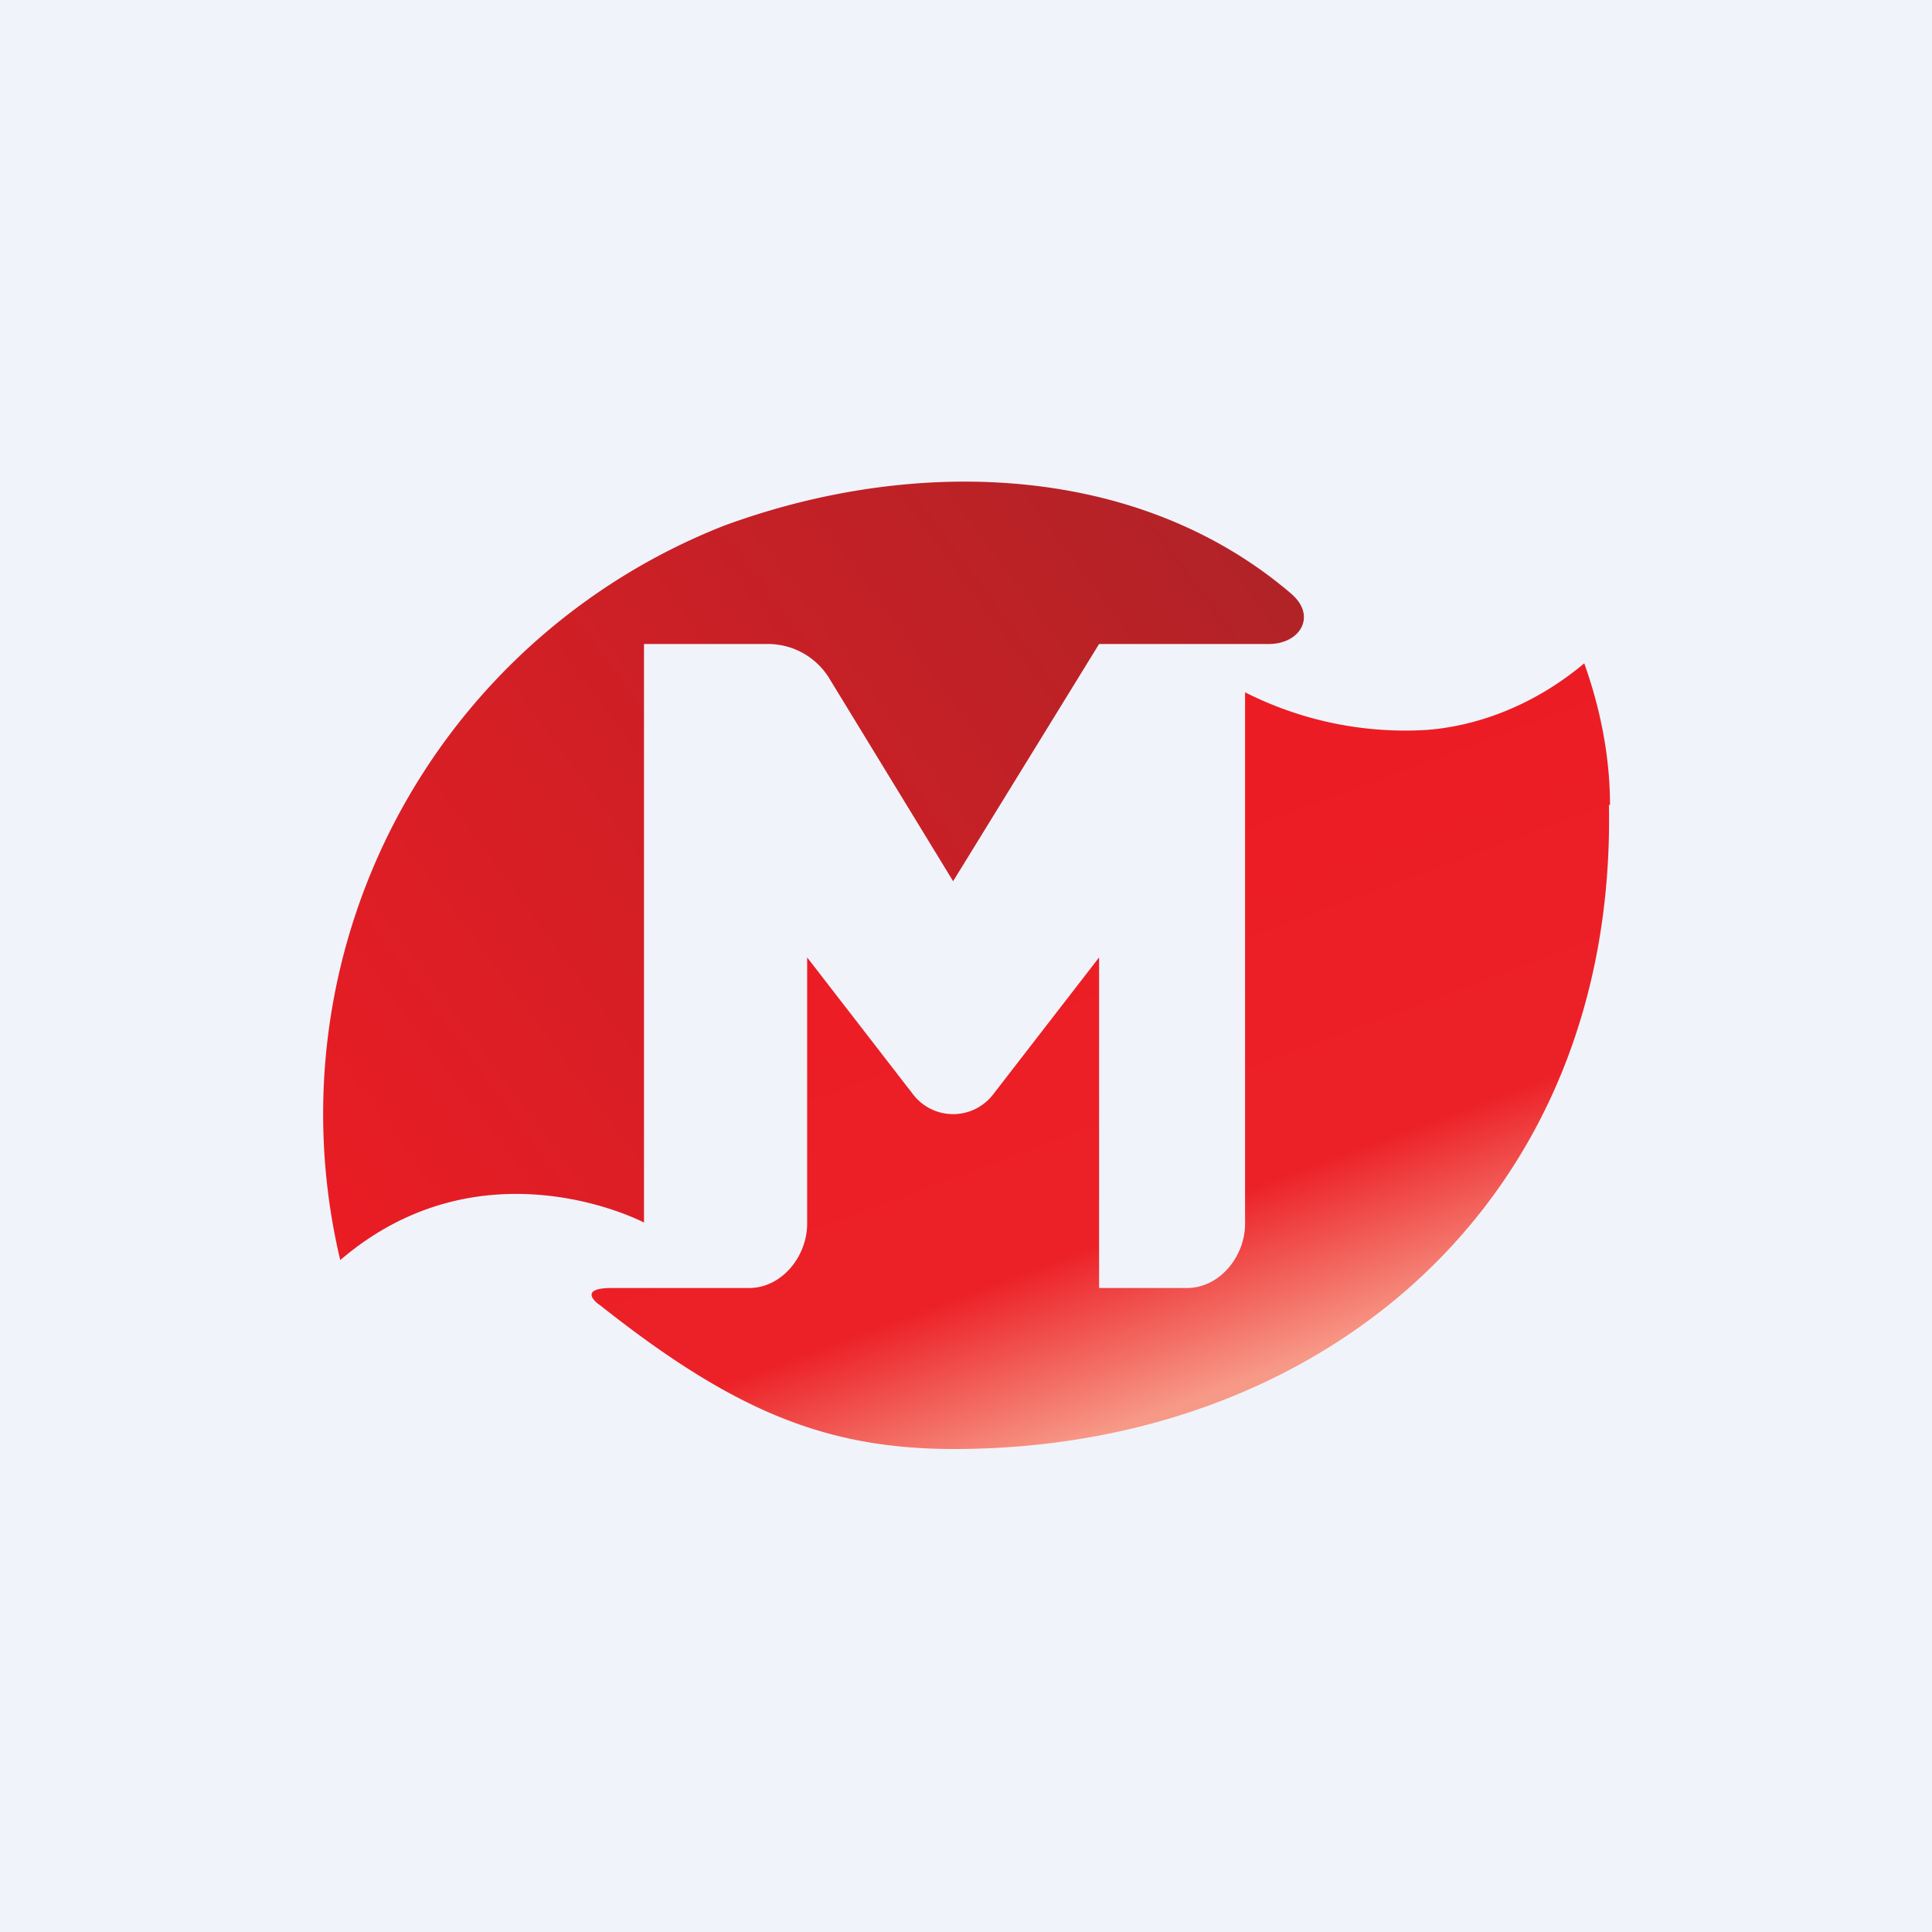
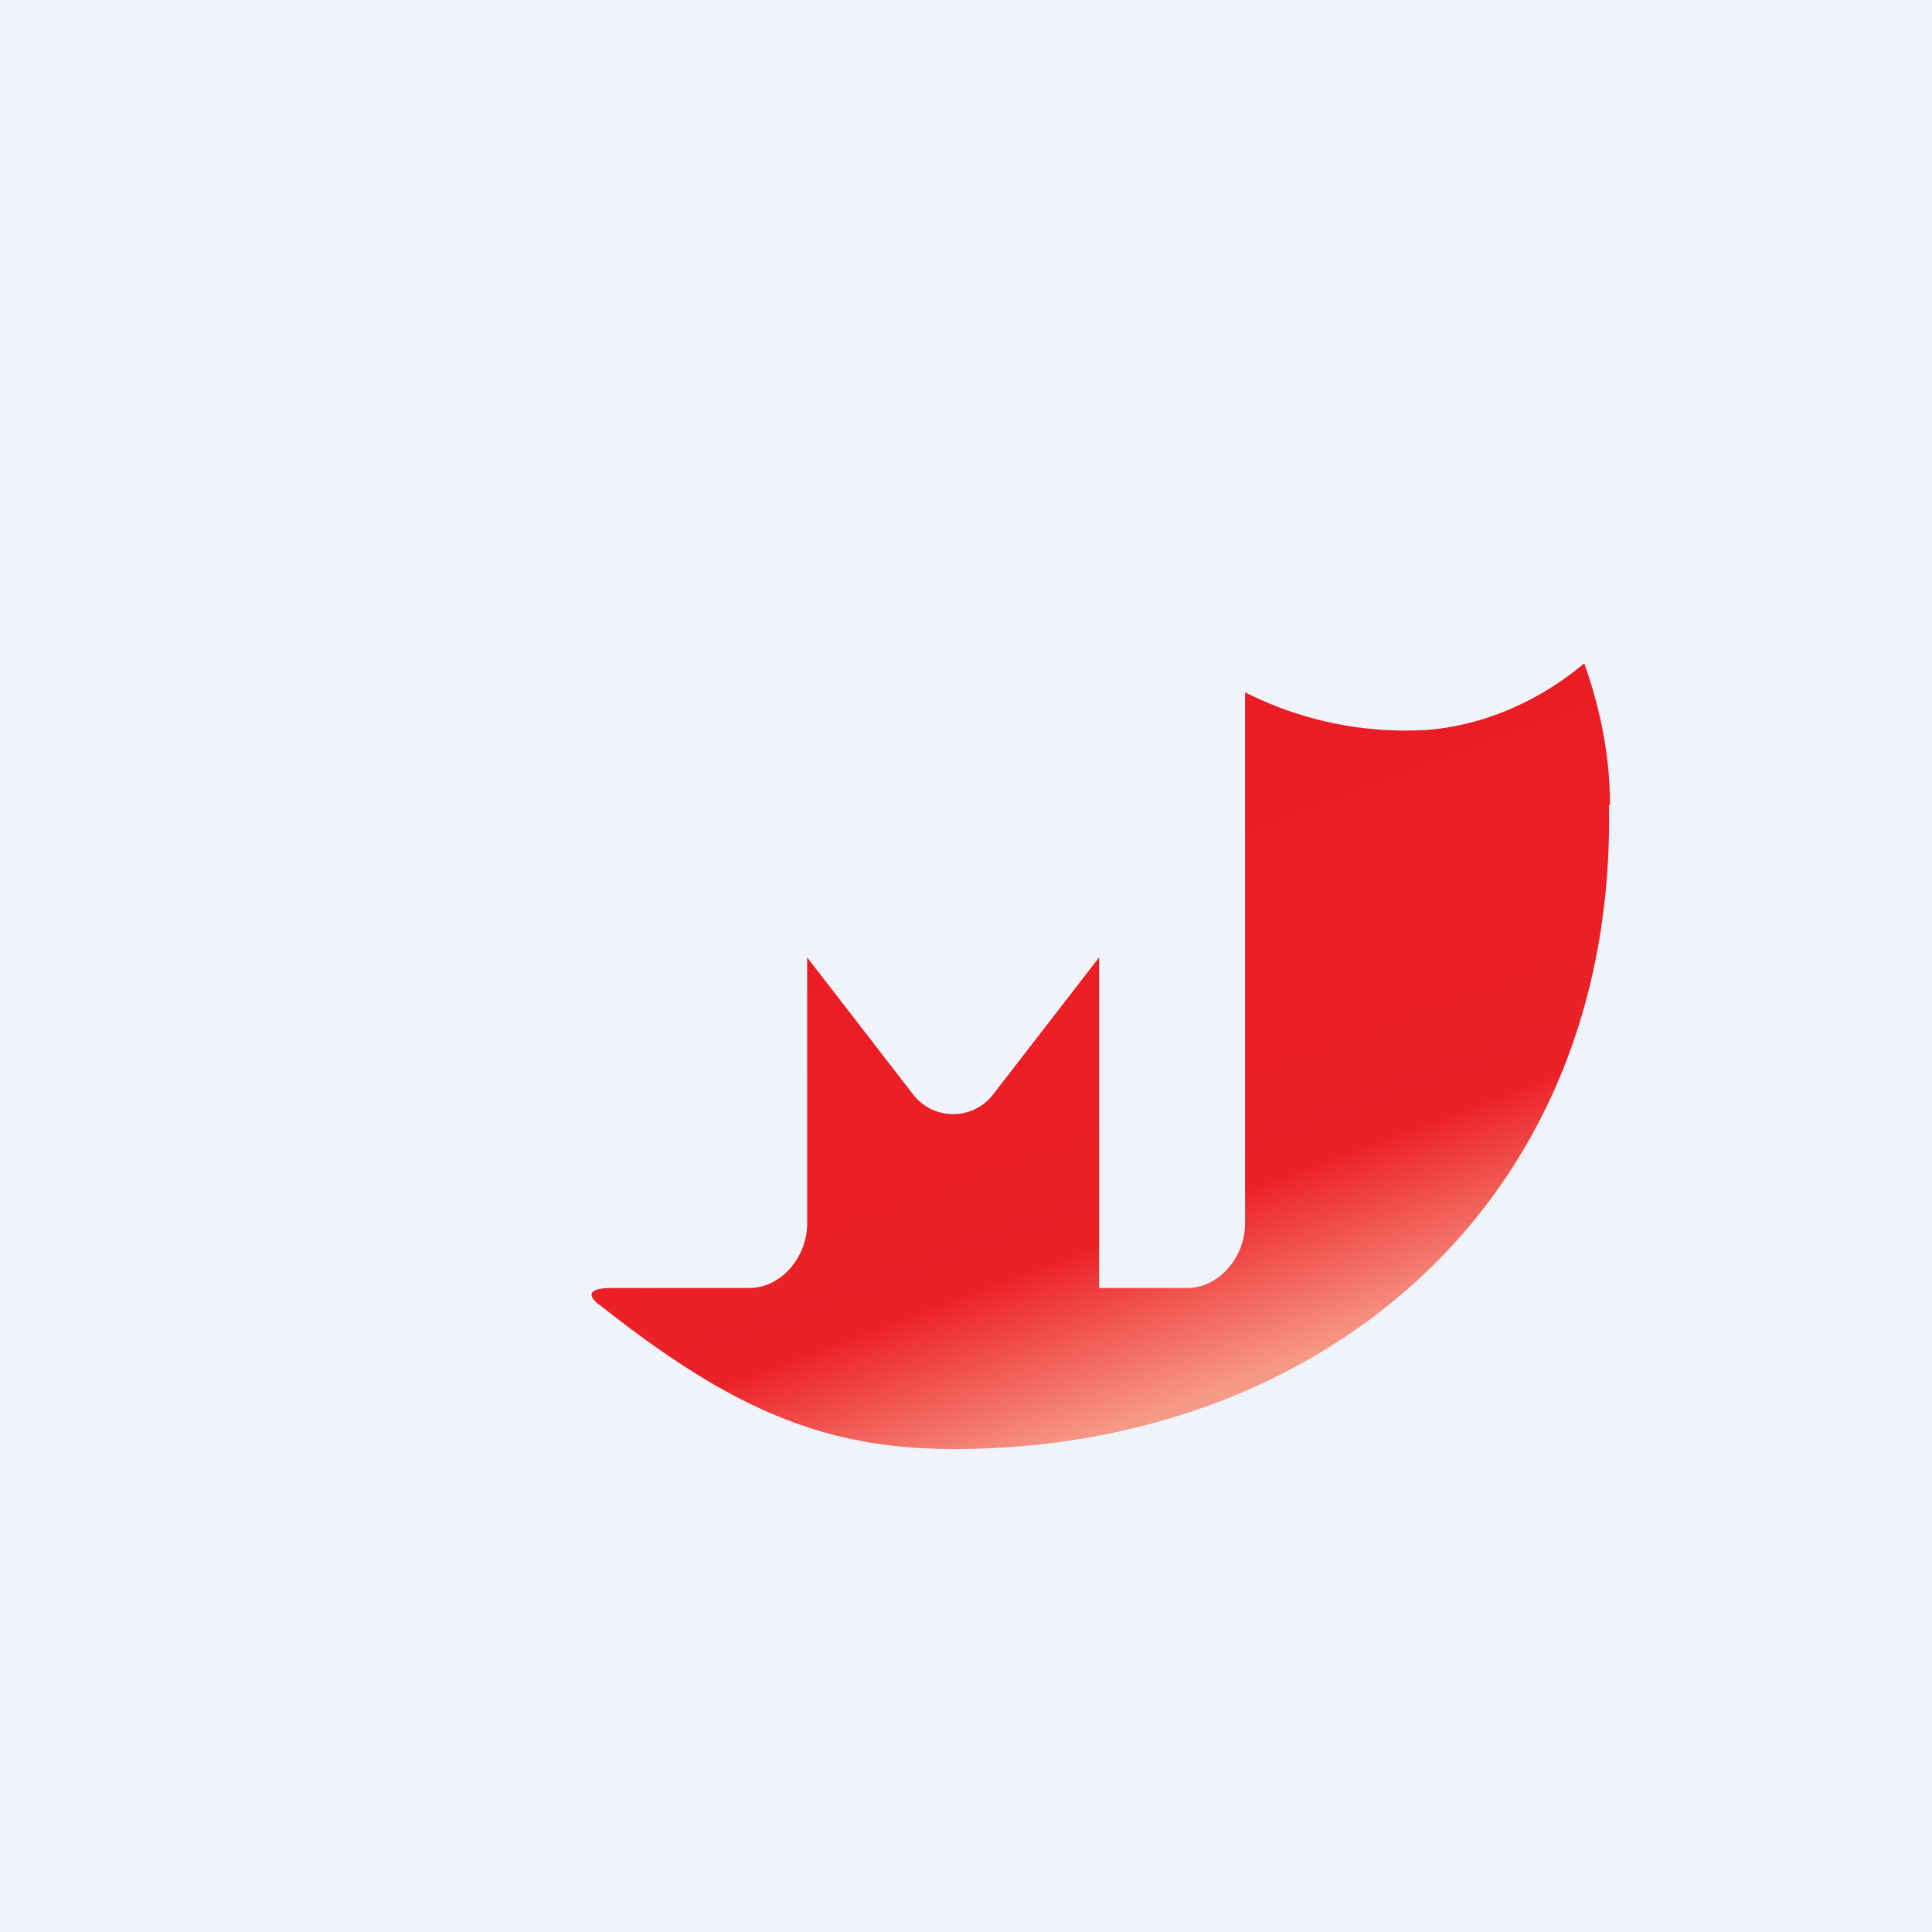
<svg xmlns="http://www.w3.org/2000/svg" width="18" height="18">
  <path fill="#F0F3FA" d="M0 0h18v18H0z" />
  <path d="M15 7.5c0-.45-.09-.9-.24-1.32-.44.37-.96.58-1.46.62a3.3 3.3 0 01-1.7-.35v4.95c0 .31-.24.6-.54.6h-.82V8.92l-.99 1.28a.47.47 0 01-.74 0l-.99-1.28v2.48c0 .31-.24.6-.54.6H5.7c-.33 0-.13.15-.11.16 1.25.99 2.11 1.34 3.3 1.34 3.4 0 6.17-2.28 6.1-6z" fill="url(#adwzyr5my)" />
-   <path d="M12.05 5.55c.21.2.06.45-.23.45h-1.58L8.88 8.21l-1.16-1.9A.67.67 0 007.16 6H6v5.39s-1.5-.79-2.83.35A5.89 5.89 0 016.74 4.9c1.76-.65 3.86-.6 5.3.64z" fill="url(#bdwzyr5my)" />
  <defs>
    <linearGradient id="adwzyr5my" x1="10.24" y1="7.86" x2="12.06" y2="12.75" gradientUnits="userSpaceOnUse">
      <stop stop-color="#EC1C24" />
      <stop offset=".67" stop-color="#EC2128" />
      <stop offset=".99" stop-color="#F79987" />
    </linearGradient>
    <linearGradient id="bdwzyr5my" x1="11.6" y1="4.69" x2="2.53" y2="11.41" gradientUnits="userSpaceOnUse">
      <stop stop-color="#B02327" />
      <stop offset="1" stop-color="#EC1C24" />
    </linearGradient>
  </defs>
</svg>